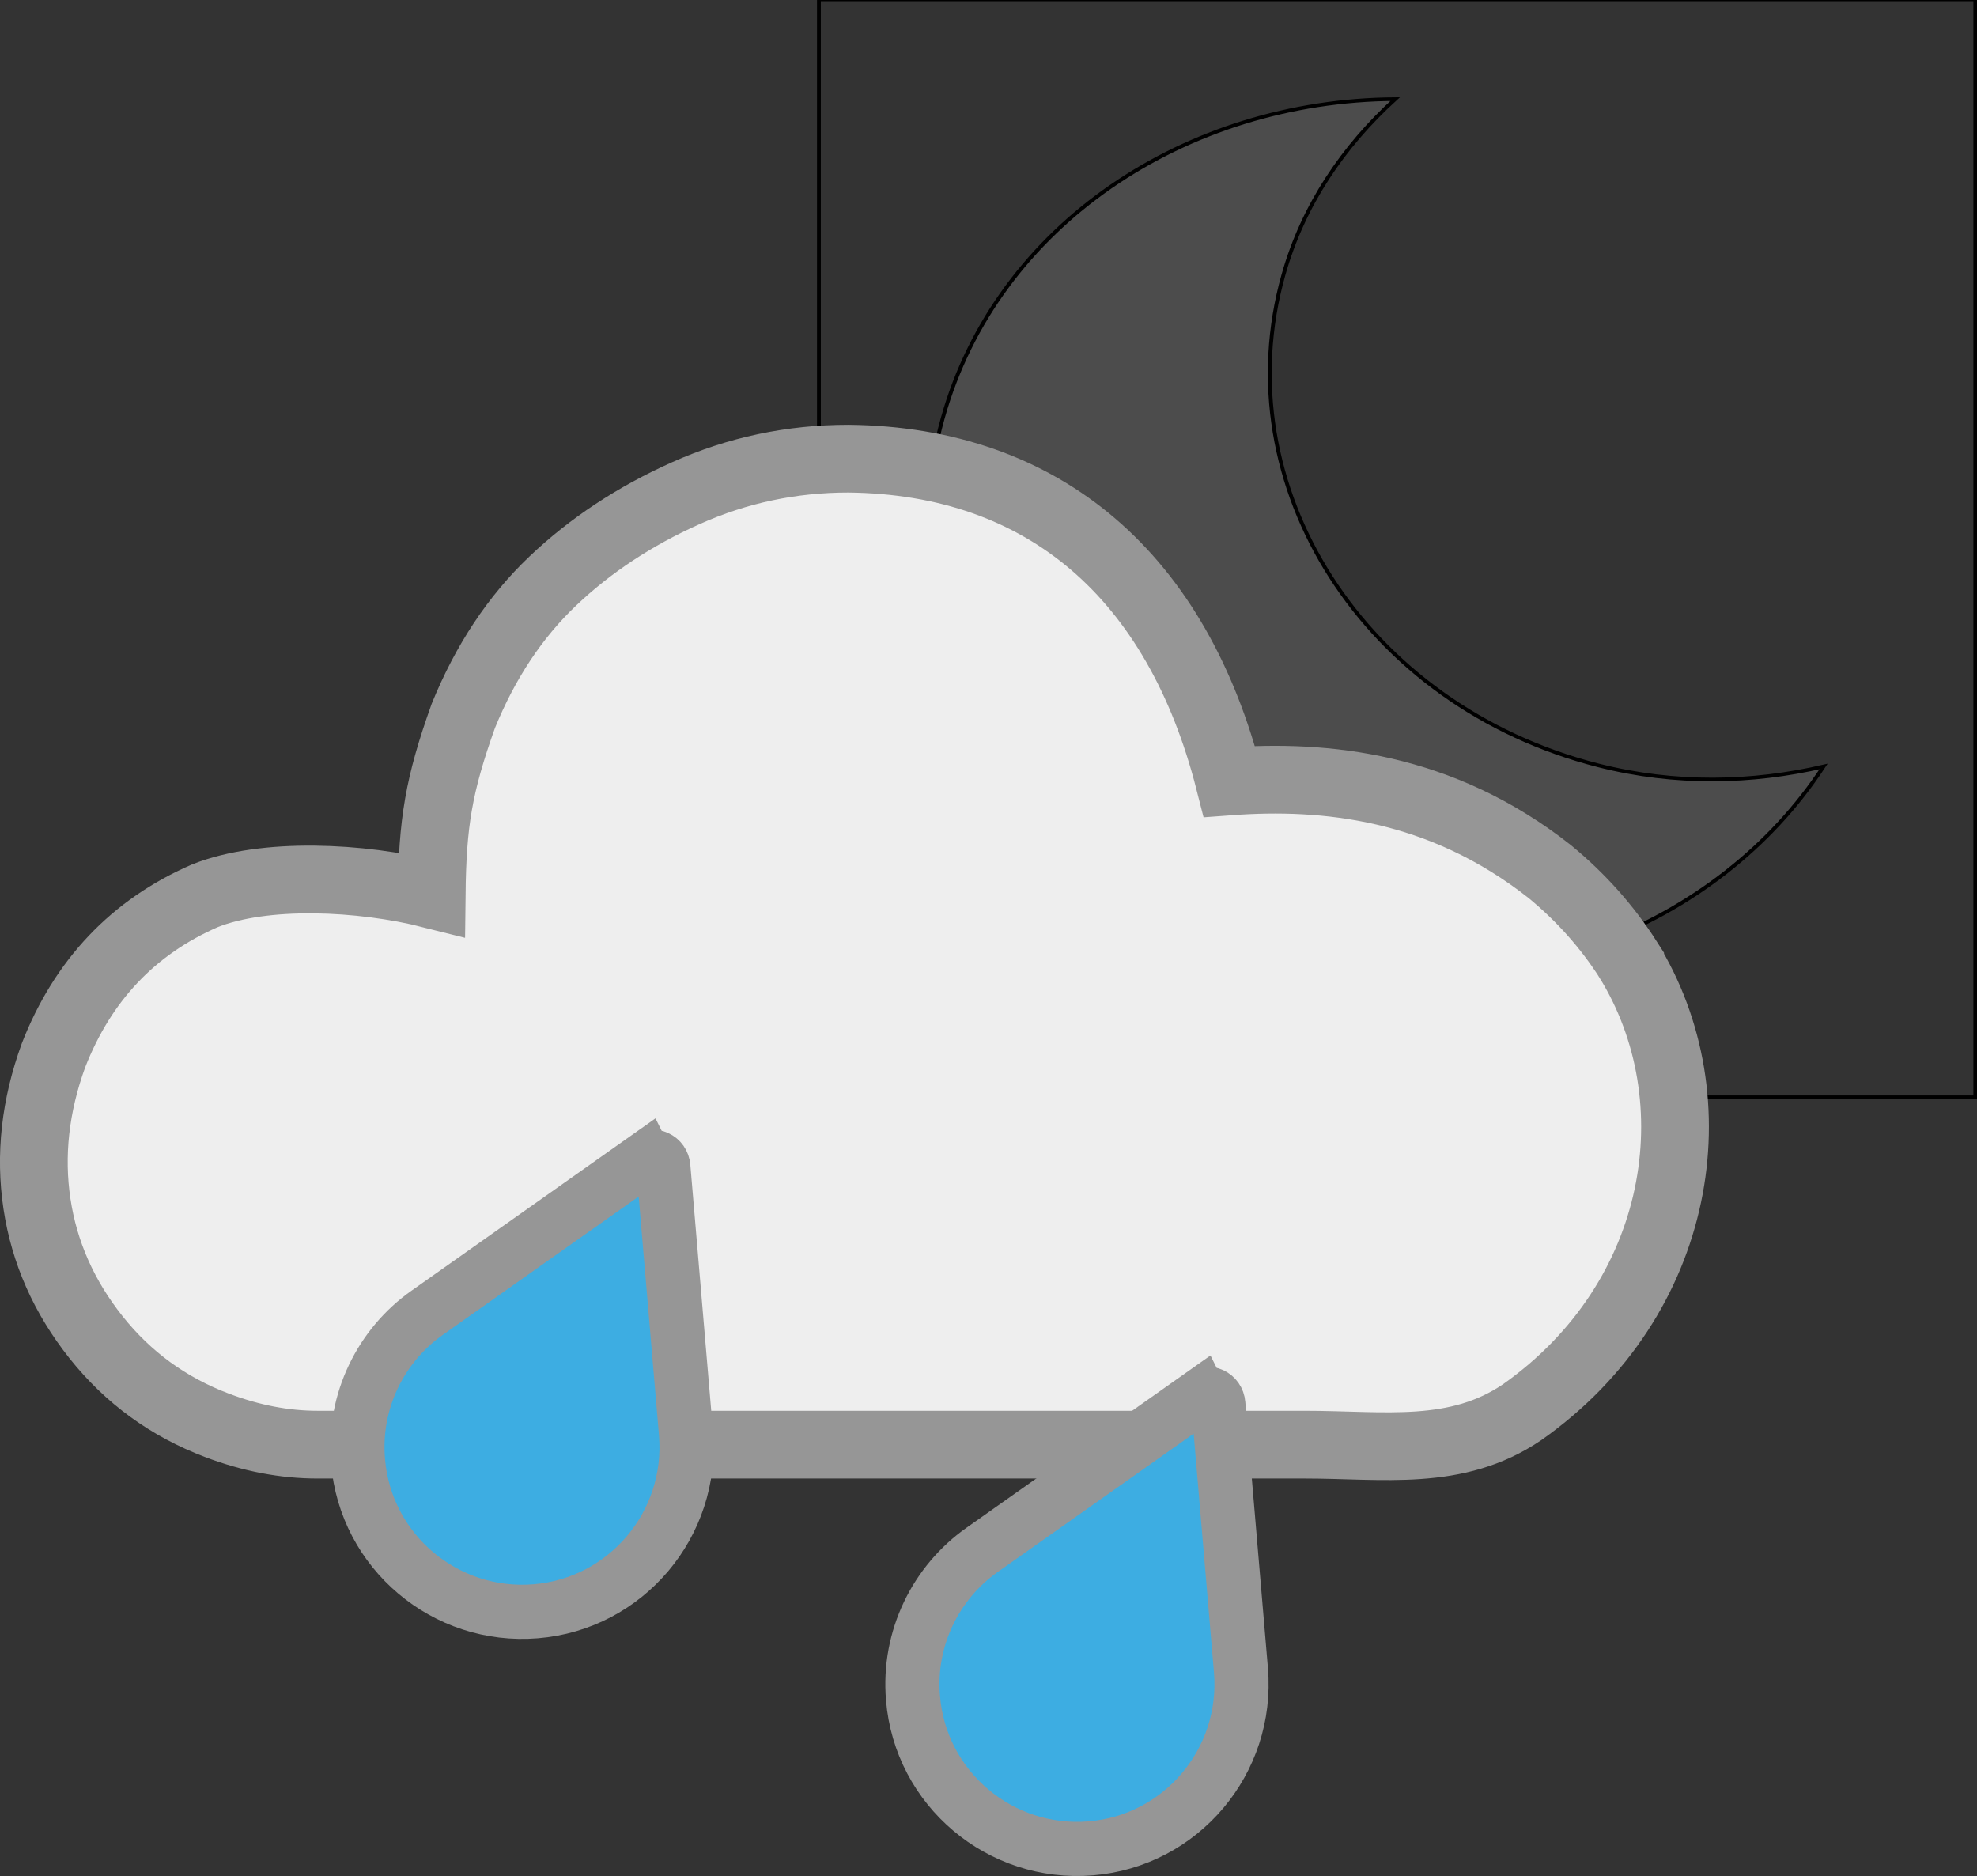
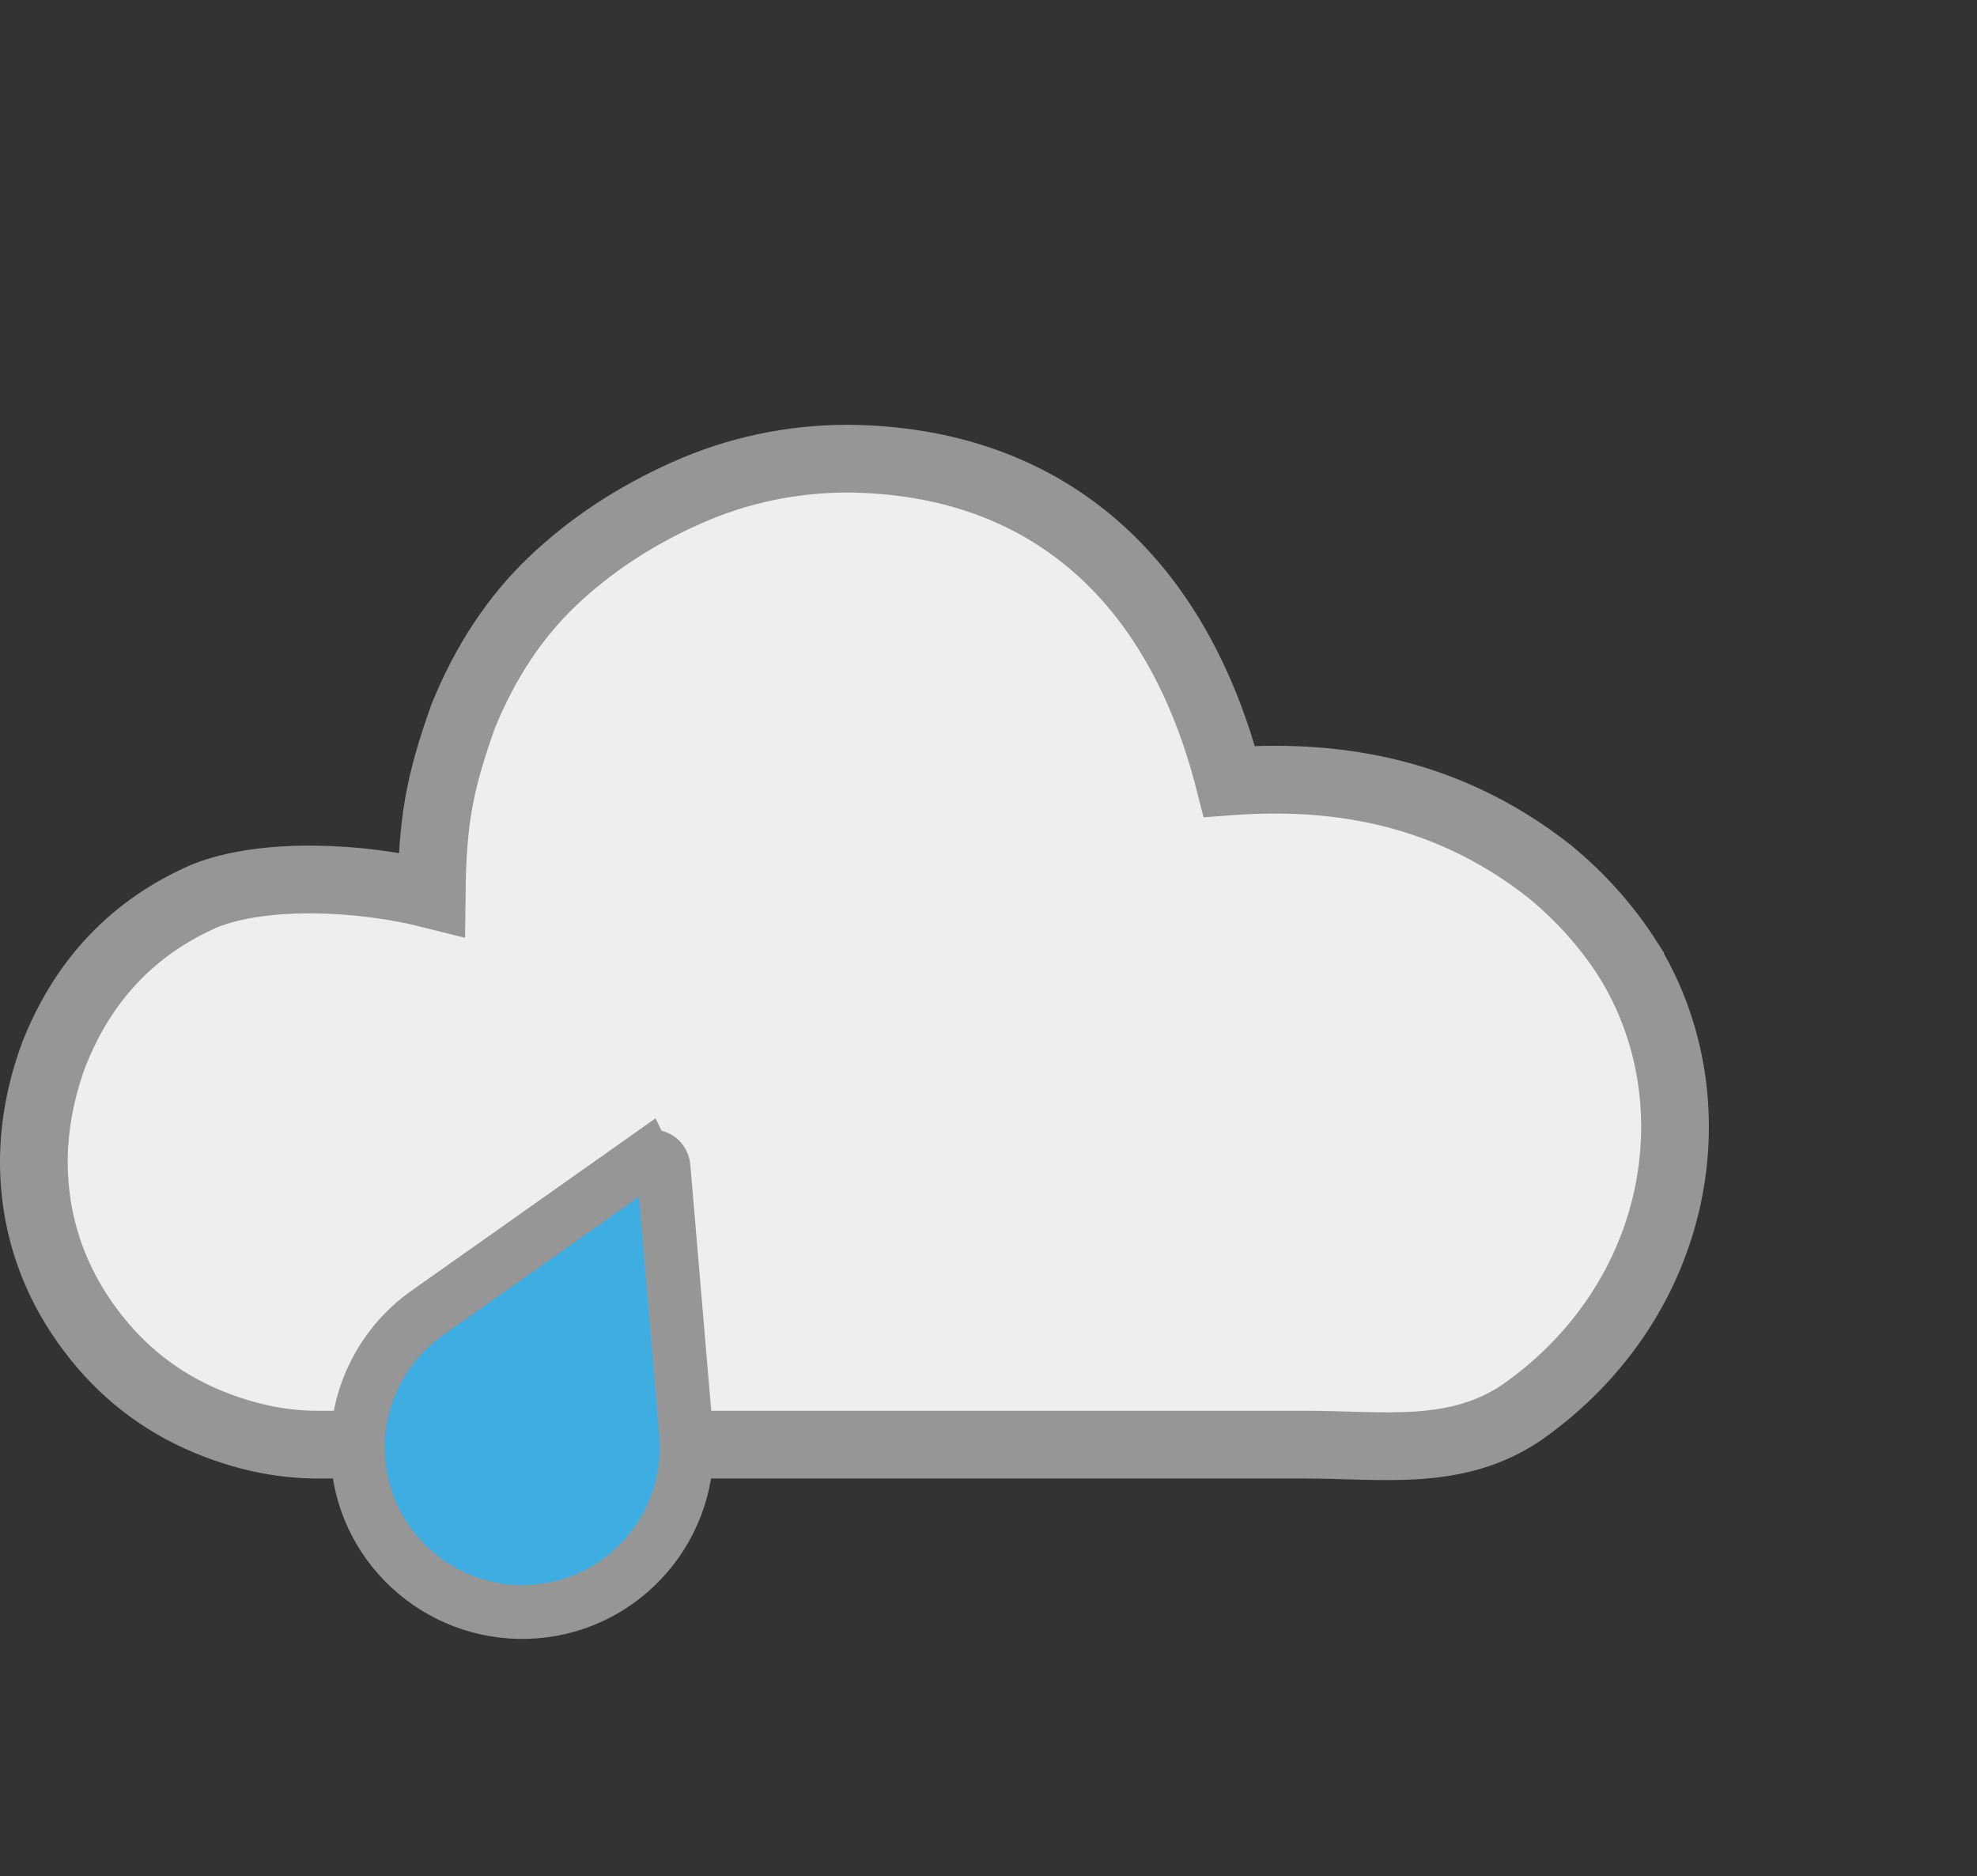
<svg xmlns="http://www.w3.org/2000/svg" xmlns:ns1="http://sodipodi.sourceforge.net/DTD/sodipodi-0.dtd" xmlns:ns2="http://www.inkscape.org/namespaces/inkscape" height="415.422" width="437.839" version="1.1" viewBox="0 0 437.839 415.422" id="svg25" ns1:docname="55.svg" ns2:version="1.1 (c68e22c387, 2021-05-23)">
  <rect x="0" y="0" width="437.839" height="415.422" fill="#333333" stroke="none" />
  <defs id="defs29" />
  <ns1:namedview id="namedview27" pagecolor="#ffffff" bordercolor="#666666" borderopacity="1.0" ns2:pageshadow="2" ns2:pageopacity="0.0" ns2:pagecheckerboard="0" showgrid="false" ns2:zoom="1.732" ns2:cx="189.66513" ns2:cy="155.60046" ns2:window-width="1920" ns2:window-height="1003" ns2:window-x="-9" ns2:window-y="-9" ns2:window-maximized="1" ns2:current-layer="svg25" />
  <g id="g6" transform="translate(-60.766,-2.395)">
    <title id="title3">background</title>
    <rect fill="none" id="canvas_background" height="402" width="582" y="-1" x="-1" />
  </g>
  <g id="g23" transform="translate(-60.766,-2.395)">
    <title id="title8">Layer 1</title>
    <g stroke="null" id="svg_12">
      <g stroke="null" transform="matrix(0.848,0,0,0.805,-355.685,-327.318)" id="svg_10">
        <title stroke="null" transform="translate(10.608,-183.775) translate(-10.608,183.775) translate(1.179,0) translate(-1.179,0) translate(1.179,0) translate(1.179,0) translate(1.179,0) translate(1.179,0) translate(1.179,0) translate(1.179,0) translate(1.179,0) translate(1.179,0) translate(1.179,0) translate(1.179,0) translate(1.179,0) translate(1.179,0) translate(1.179,0) translate(1.179,0) translate(1.179,0) translate(1.179,0) translate(1.179,0) translate(1.179,0) translate(1.179,0) translate(1.179,0) translate(1.179,0) translate(1.179,0) translate(1.179,0) translate(1.179,0) translate(1.179,0) translate(1.179,0) translate(1.179,0) translate(1.179,0) translate(1.179,0) translate(1.179,0) translate(1.179,0) translate(1.179,0) translate(1.179,0) translate(1.179,0) translate(1.179,0) translate(1.179,0) translate(1.179,0) translate(1.179,0) translate(1.179,0) translate(1.179,0) translate(1.179,0) translate(1.179,0) translate(1.179,0) translate(1.179,0) translate(1.179,0) translate(1.179,0) translate(1.179,0) translate(1.179,0) translate(1.179,0) translate(1.179,0) translate(1.179,0) translate(1.179,0) translate(1.179,0) translate(1.179,0) translate(1.179,0) translate(1.179,0) translate(1.179,0) translate(1.179,0) translate(1.179,0) translate(1.179,0) translate(1.179,0) translate(-1.179,0) translate(-1.179,0) translate(-1.179,0) translate(-1.179,0) translate(-1.179,0) translate(-1.179,0) translate(-1.179,0) translate(-1.179,0) translate(-1.179,0) translate(-1.179,0) translate(-1.179,0) translate(-1.179,0) translate(-1.179,0) translate(-1.179,0) translate(-1.179,0) translate(-1.179,0) translate(-1.179,0) translate(-1.179,0) translate(-1.179,0) translate(-1.179,0) translate(-1.179,0) translate(-5.684341886080802e-14,1.242) translate(-5.684341886080802e-14,1.242) translate(-5.684341886080802e-14,-1.242) translate(-5.684341886080802e-14,-1.242) translate(-1.179,-249.587) translate(660,0) translate(0,660) " id="title10">background</title>
-         <rect stroke="null" x="704.97" y="409.413" width="302" height="302" id="svg_8" fill="none" />
      </g>
      <g stroke="null" transform="matrix(0.848,0,0,0.805,-355.685,-327.318)" id="svg_11">
        <title stroke="null" transform="translate(10.608,-183.775) translate(-10.608,183.775) translate(1.179,0) translate(-1.179,0) translate(1.179,0) translate(1.179,0) translate(1.179,0) translate(1.179,0) translate(1.179,0) translate(1.179,0) translate(1.179,0) translate(1.179,0) translate(1.179,0) translate(1.179,0) translate(1.179,0) translate(1.179,0) translate(1.179,0) translate(1.179,0) translate(1.179,0) translate(1.179,0) translate(1.179,0) translate(1.179,0) translate(1.179,0) translate(1.179,0) translate(1.179,0) translate(1.179,0) translate(1.179,0) translate(1.179,0) translate(1.179,0) translate(1.179,0) translate(1.179,0) translate(1.179,0) translate(1.179,0) translate(1.179,0) translate(1.179,0) translate(1.179,0) translate(1.179,0) translate(1.179,0) translate(1.179,0) translate(1.179,0) translate(1.179,0) translate(1.179,0) translate(1.179,0) translate(1.179,0) translate(1.179,0) translate(1.179,0) translate(1.179,0) translate(1.179,0) translate(1.179,0) translate(1.179,0) translate(1.179,0) translate(1.179,0) translate(1.179,0) translate(1.179,0) translate(1.179,0) translate(1.179,0) translate(1.179,0) translate(1.179,0) translate(1.179,0) translate(1.179,0) translate(1.179,0) translate(1.179,0) translate(1.179,0) translate(1.179,0) translate(1.179,0) translate(-1.179,0) translate(-1.179,0) translate(-1.179,0) translate(-1.179,0) translate(-1.179,0) translate(-1.179,0) translate(-1.179,0) translate(-1.179,0) translate(-1.179,0) translate(-1.179,0) translate(-1.179,0) translate(-1.179,0) translate(-1.179,0) translate(-1.179,0) translate(-1.179,0) translate(-1.179,0) translate(-1.179,0) translate(-1.179,0) translate(-1.179,0) translate(-1.179,0) translate(-1.179,0) translate(-5.684341886080802e-14,1.242) translate(-5.684341886080802e-14,1.242) translate(-5.684341886080802e-14,-1.242) translate(-5.684341886080802e-14,-1.242) translate(-1.179,-249.587) translate(660,0) translate(0,660) " id="title14">Layer 1</title>
        <g stroke="null" id="svg_6" transform="rotate(15,855.97,558.913)">
-           <path stroke="null" d="m 922.604,604.433 c -63.196,0 -114.39,-48.855 -114.39,-109.098 0,-19.839 5.97,-38.187 15.679,-54.203 -52.676,14.492 -91.42,60.271 -91.42,115.164 0,66.48 56.502,120.398 126.211,120.398 57.557,0 105.587,-36.978 120.782,-87.186 -16.825,9.229 -36.061,14.925 -56.863,14.925 z" fill="#4c4c4c" id="svg_7" />
-         </g>
+           </g>
      </g>
    </g>
    <path stroke="#969696" stroke-miterlimit="4" stroke-width="15" fill="#eeeeee" d="m 421.36,214.9 c -4.67,-7.31 -10.458,-13.808 -17.362,-19.493 -24.13,-19.04 -49.933,-21.535 -70.968,-19.975 -11.529,-45.217 -40.786,-71.024 -84.37,-71.473 -12.59,0 -24.57,2.538 -35.941,7.615 -11.371,5.076 -21.219,11.574 -29.545,19.494 -8.325,7.919 -14.924,17.869 -19.798,29.849 -5.487,15.355 -6.83,23.692 -7.005,39.545 -15.682,-3.963 -37.045,-4.967 -50.256,0.305 -15.839,6.904 -27.006,18.681 -33.504,35.332 -4.061,11.168 -5.279,22.133 -3.655,32.896 1.624,10.762 5.99,20.61 13.097,29.545 7.107,8.934 16.042,15.432 26.803,19.493 7.513,2.843 14.924,4.264 22.235,4.264 h 218.69 c 17.463,0 33.504,2.739 48.125,-7.211 35.583,-25.102 42.547,-69.324 23.453,-100.18 z" id="path4-4" />
    <path stroke="#969696" stroke-width="11.992" stroke-miterlimit="4" fill="#3dade2" d="m 203.69,258.97 -48.322,34.125 c -10.211,7.185 -16.444,19.537 -15.313,32.839 1.651,20.05 19.322,34.914 39.372,33.263 20.05,-1.651 34.914,-19.322 33.263,-39.372 l -5.017,-58.997 c -0.15,-1.962 -2.287,-2.959 -3.983,-1.857 z" id="path4" />
-     <path stroke="#969696" stroke-width="11.992" stroke-miterlimit="4" fill="#3dade2" d="m 326.6,311.47 -48.322,34.125 c -10.211,7.185 -16.444,19.537 -15.313,32.839 1.651,20.05 19.322,34.914 39.372,33.263 20.05,-1.651 34.914,-19.322 33.263,-39.372 l -5.017,-58.997 c -0.15,-1.962 -2.287,-2.959 -3.983,-1.857 z" id="path9411" />
  </g>
</svg>